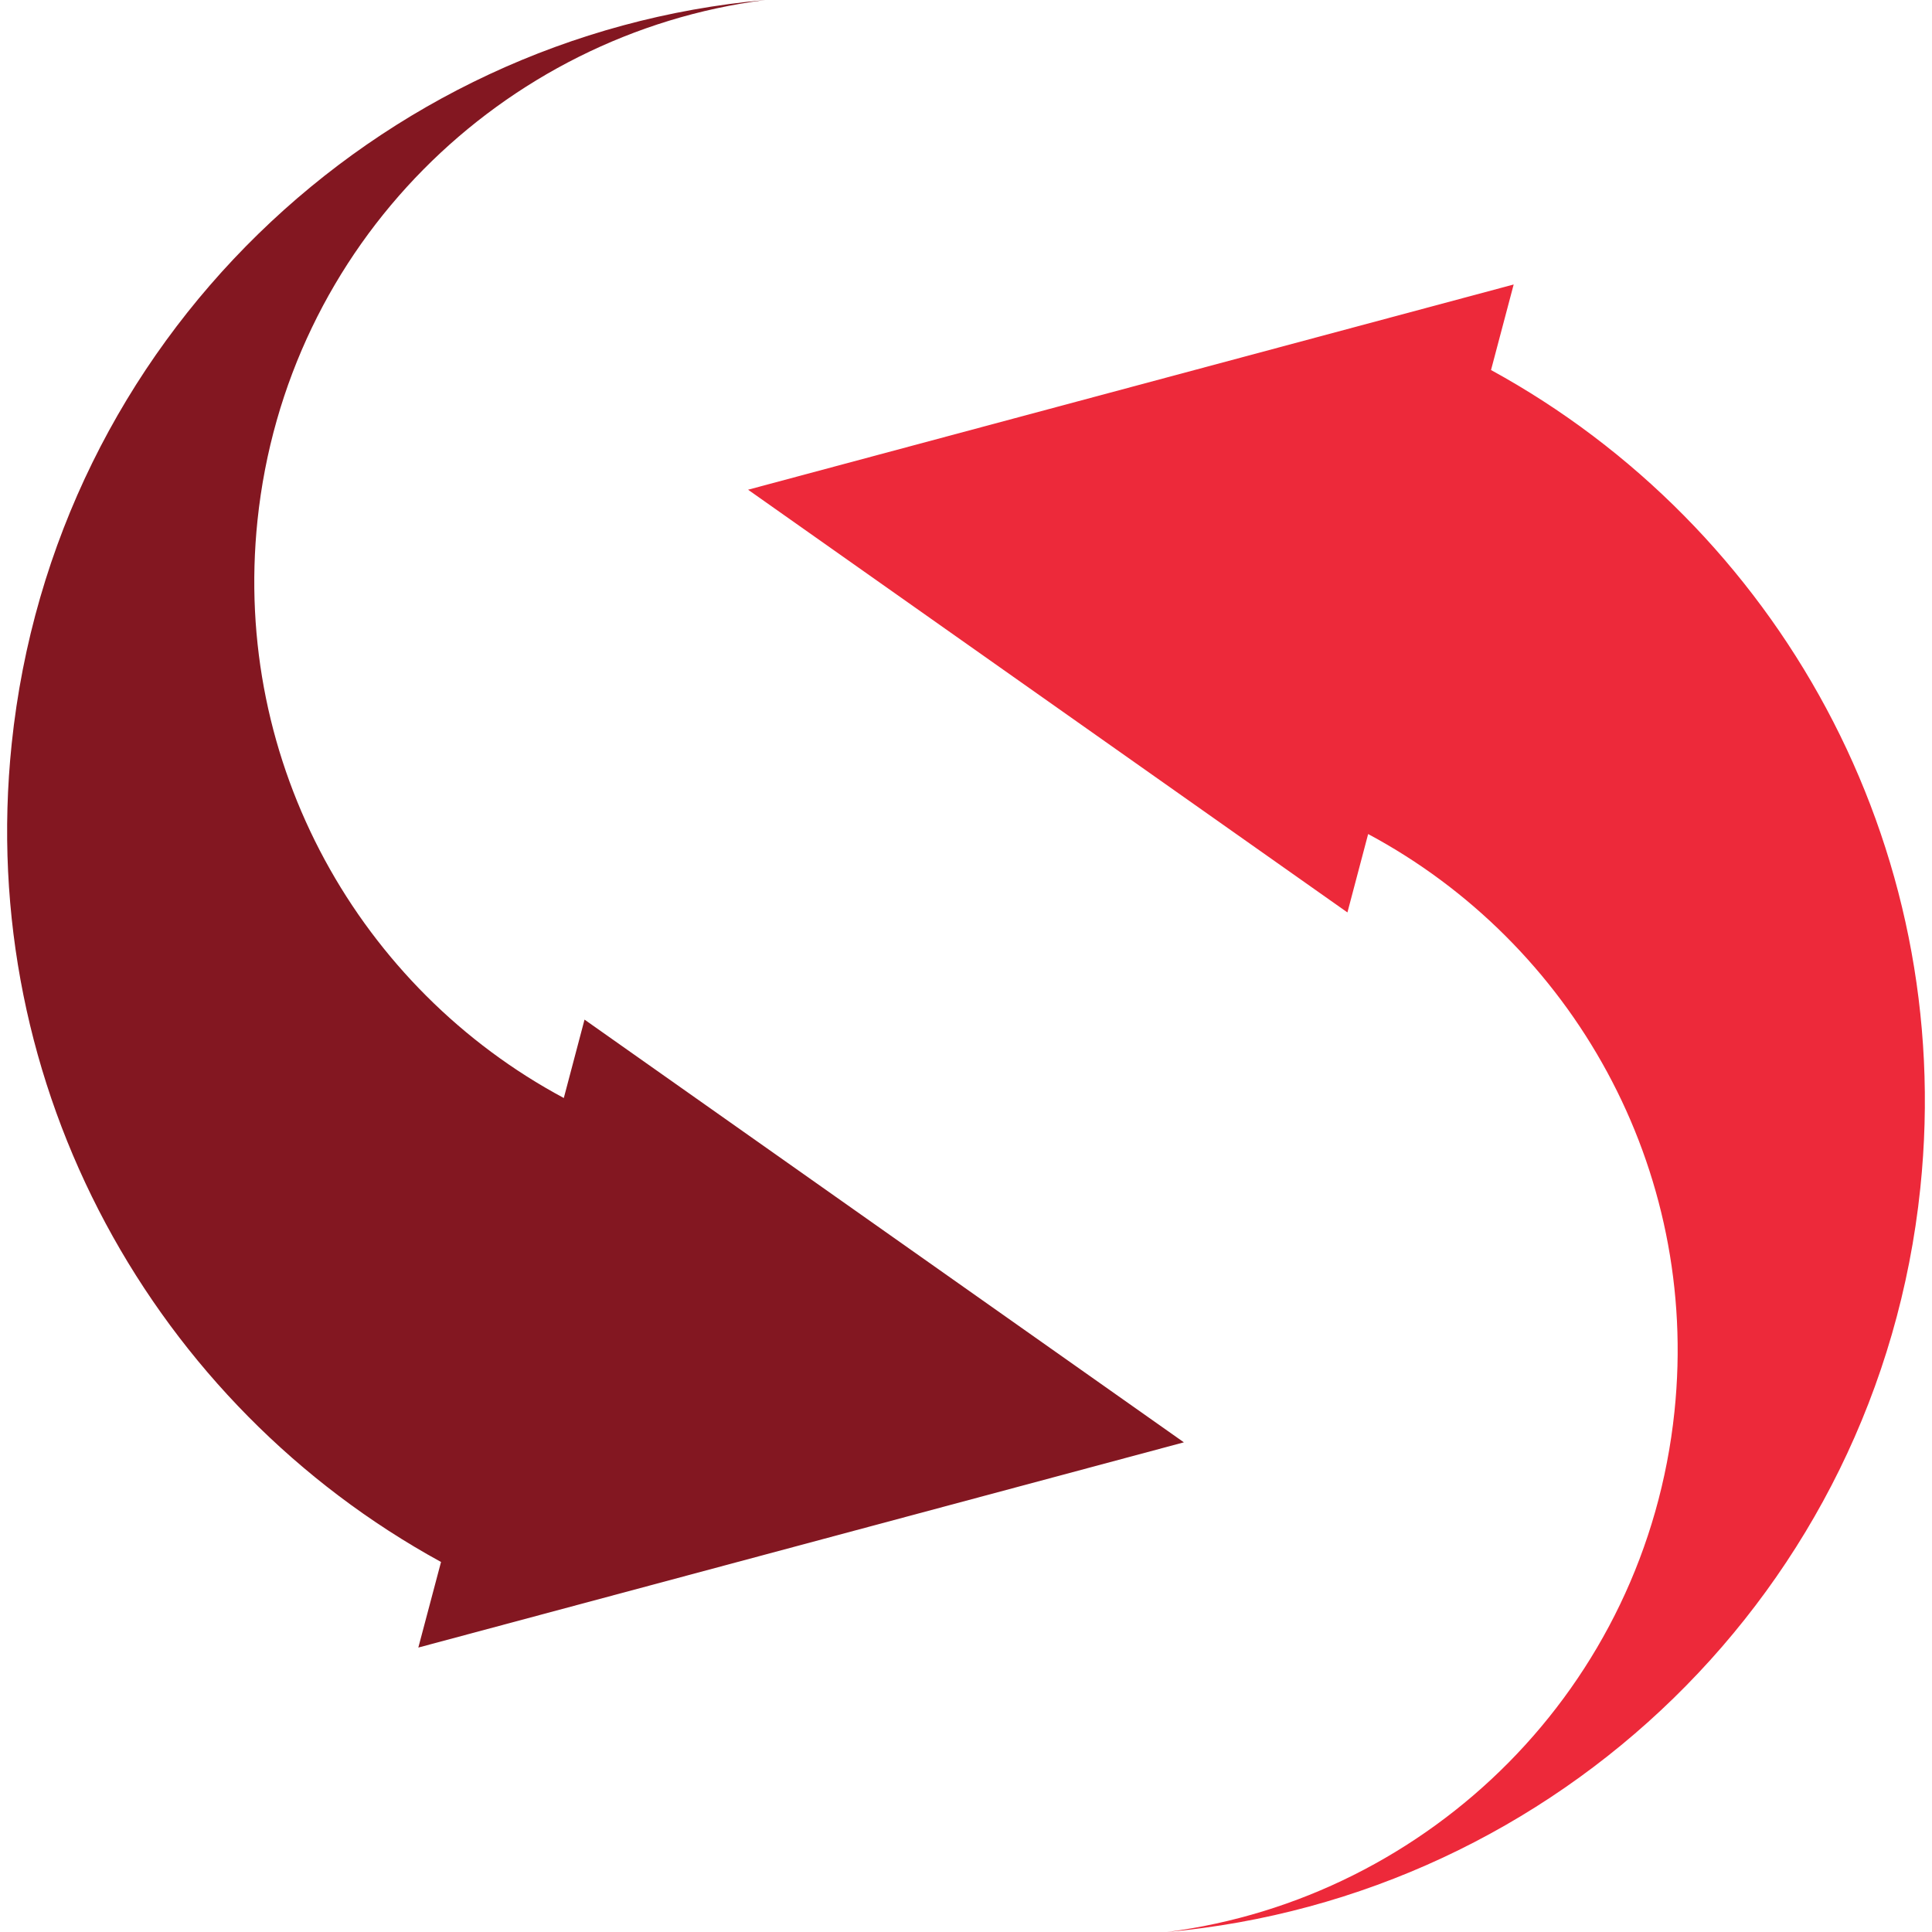
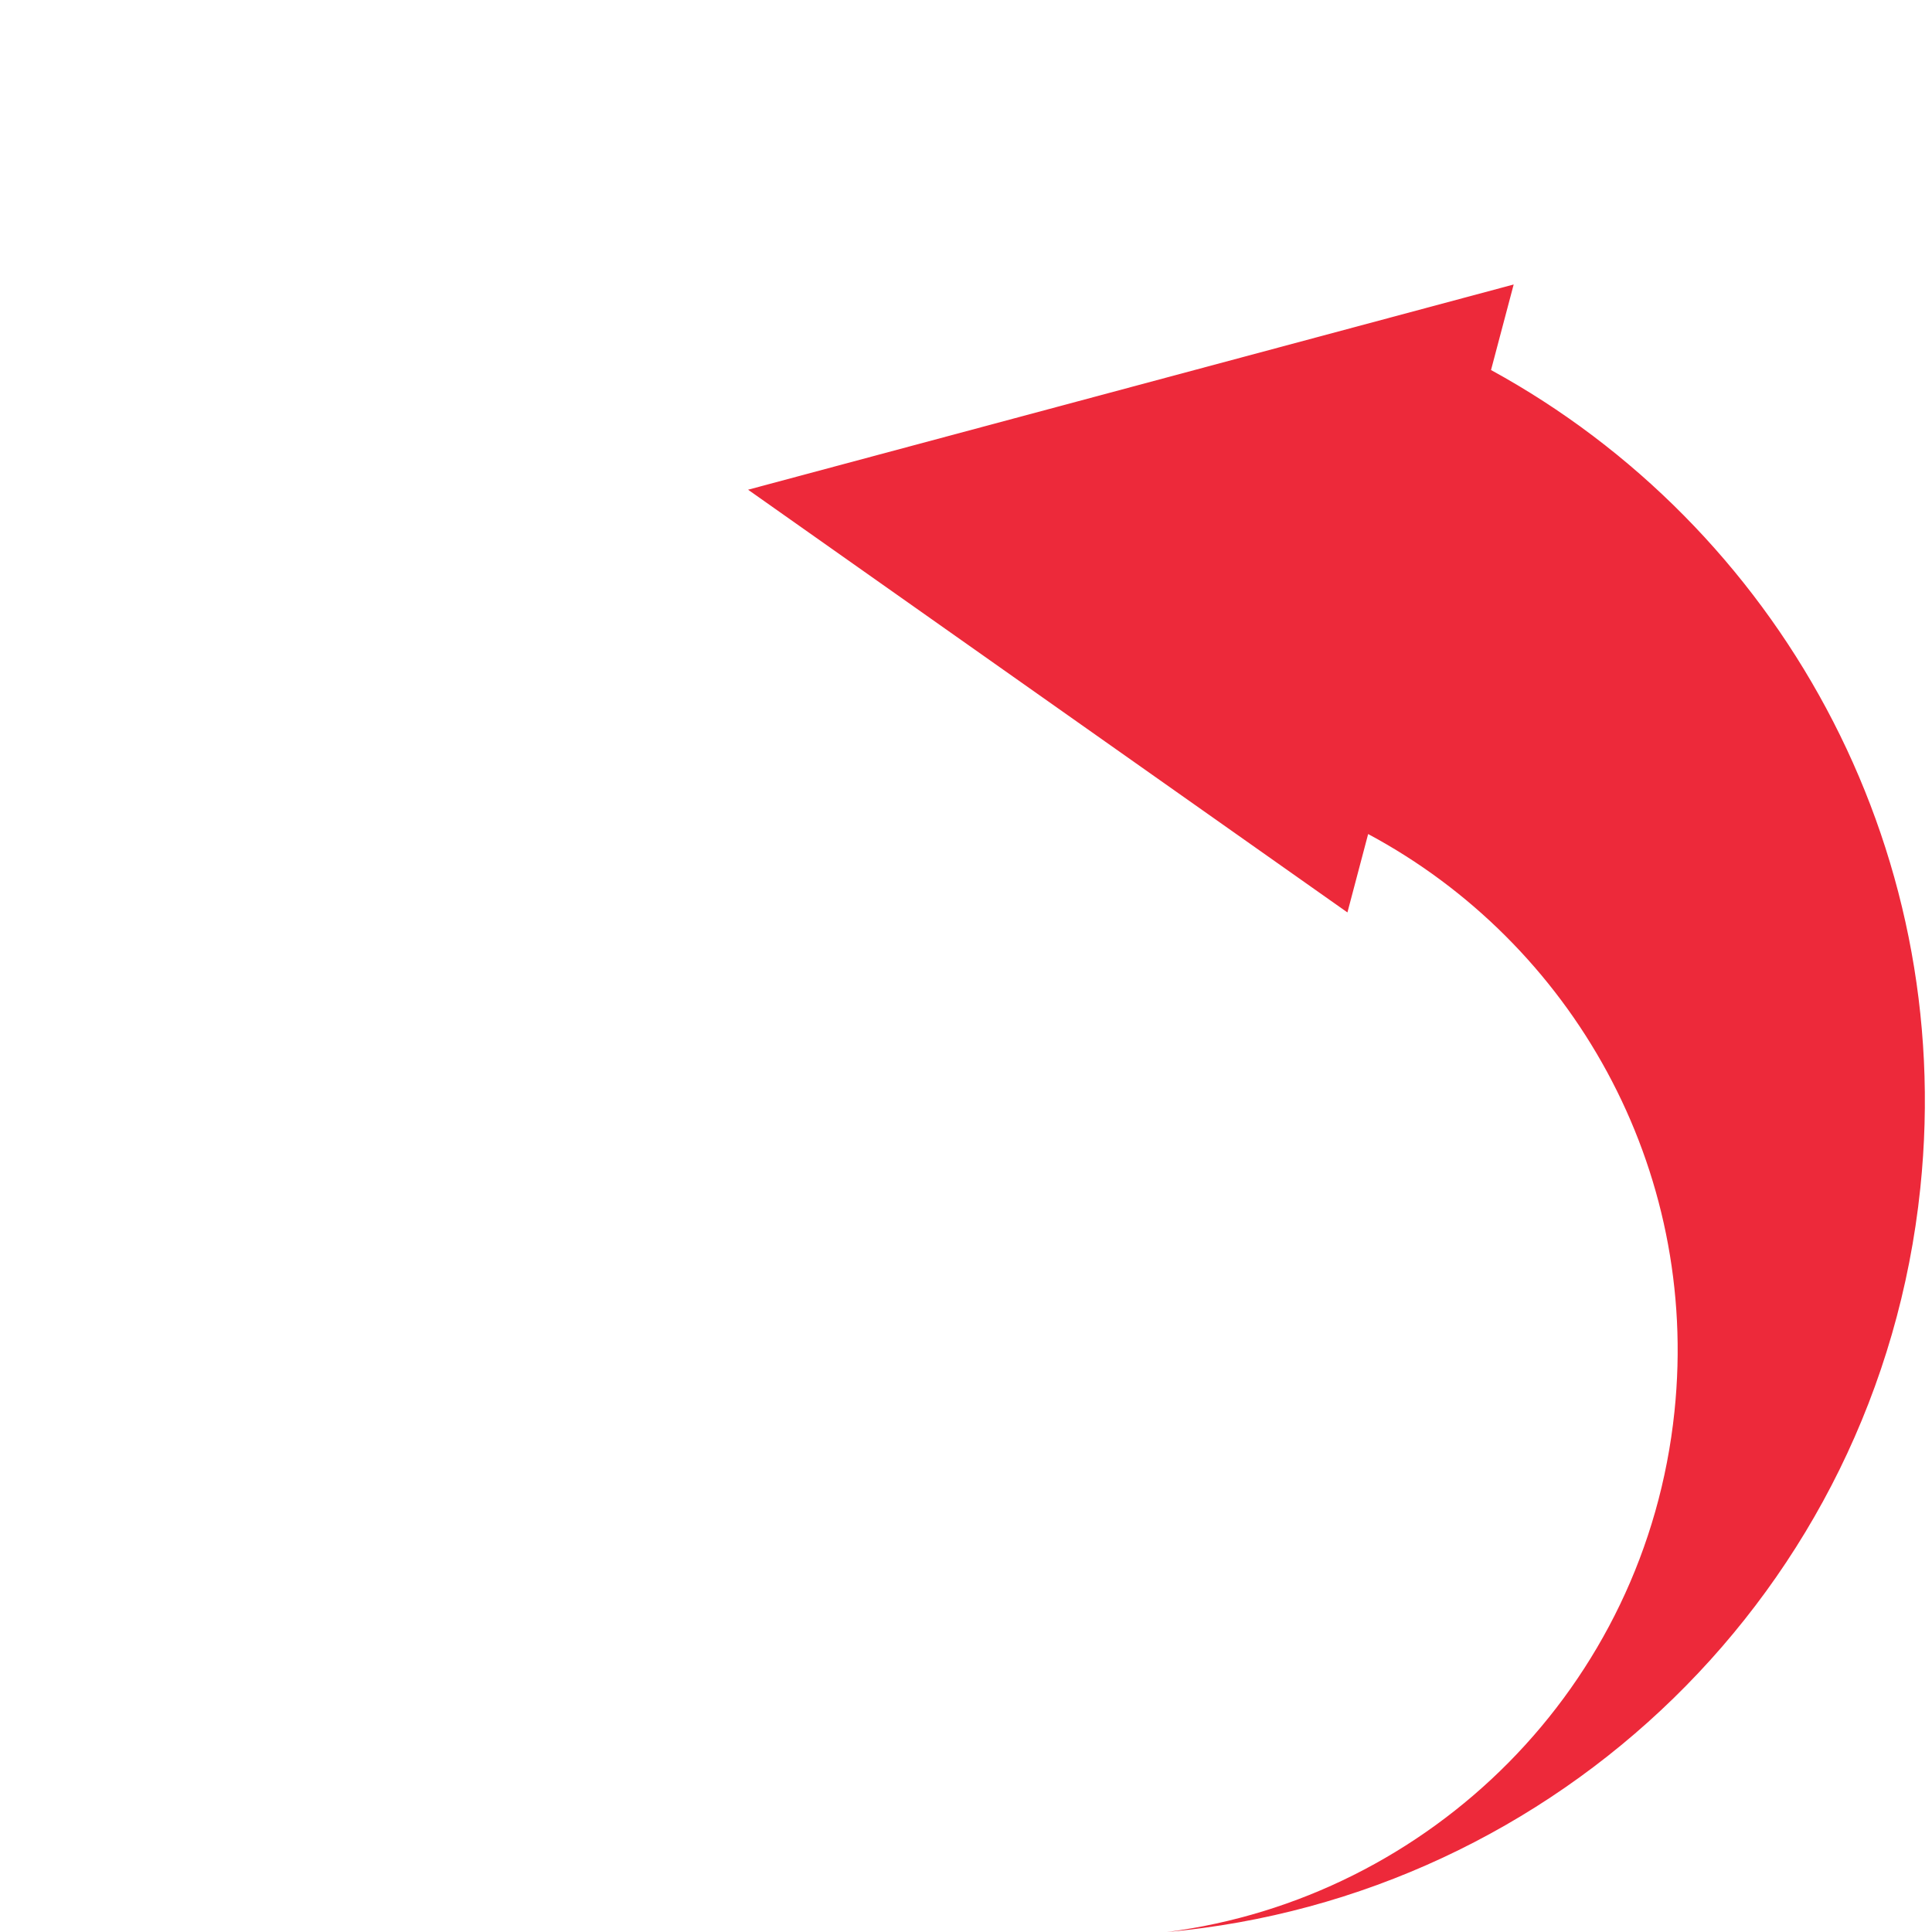
<svg xmlns="http://www.w3.org/2000/svg" version="1.1" x="0px" y="0px" xml:space="preserve" viewBox="0 0 40 40">
-   <path d="M9.131 32.339C3.21 29.1-.502 22.532.242 15.4 1.112 7.056 7.79.724 15.842 0 10.388.701 5.927 5.068 5.331 10.775c-.527 5.051 2.126 9.7 6.342 11.958l.429-1.623 12.409 8.752-15.85 4.249.47-1.772z" style="fill:#831721" />
  <path d="M30.87 7.661c5.92 3.238 9.632 9.807 8.888 16.939-.87 8.344-7.548 14.676-15.6 15.401 5.454-.701 9.915-5.069 10.51-10.776.527-5.051-2.125-9.7-6.342-11.957l-.429 1.623-12.409-8.752L31.339 5.89l-.469 1.771z" style="fill:#ed293a" />
</svg>